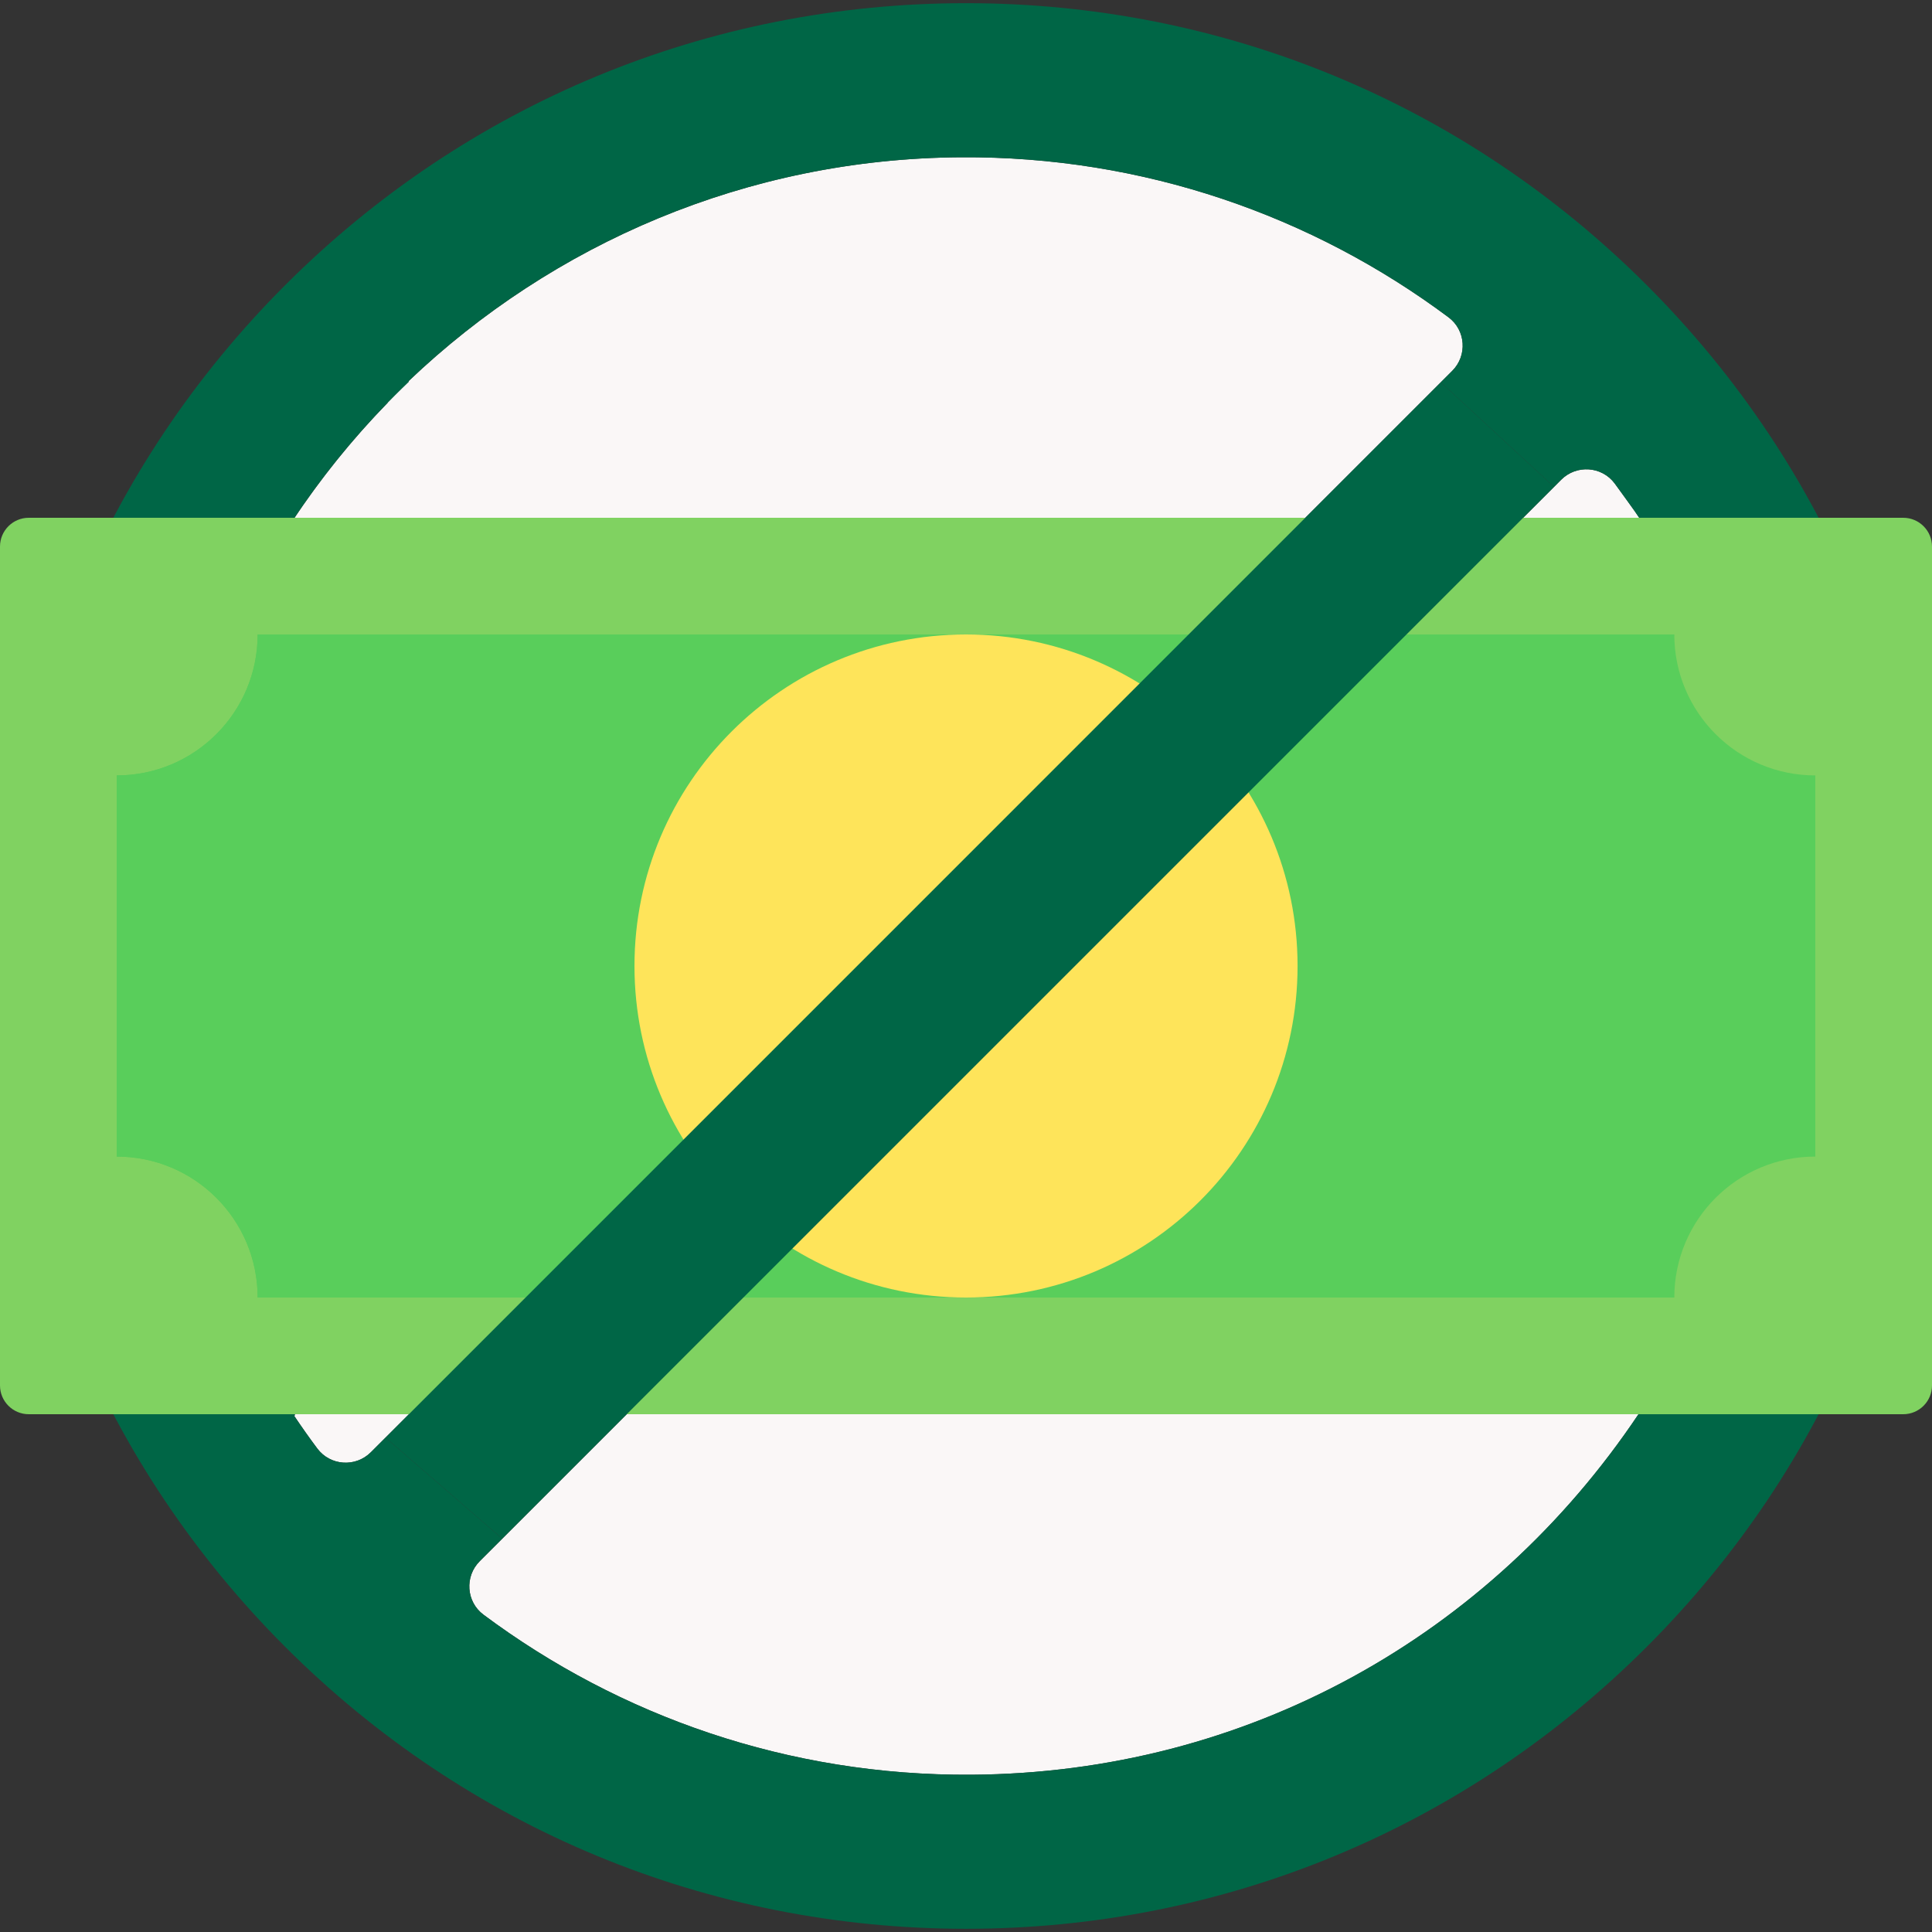
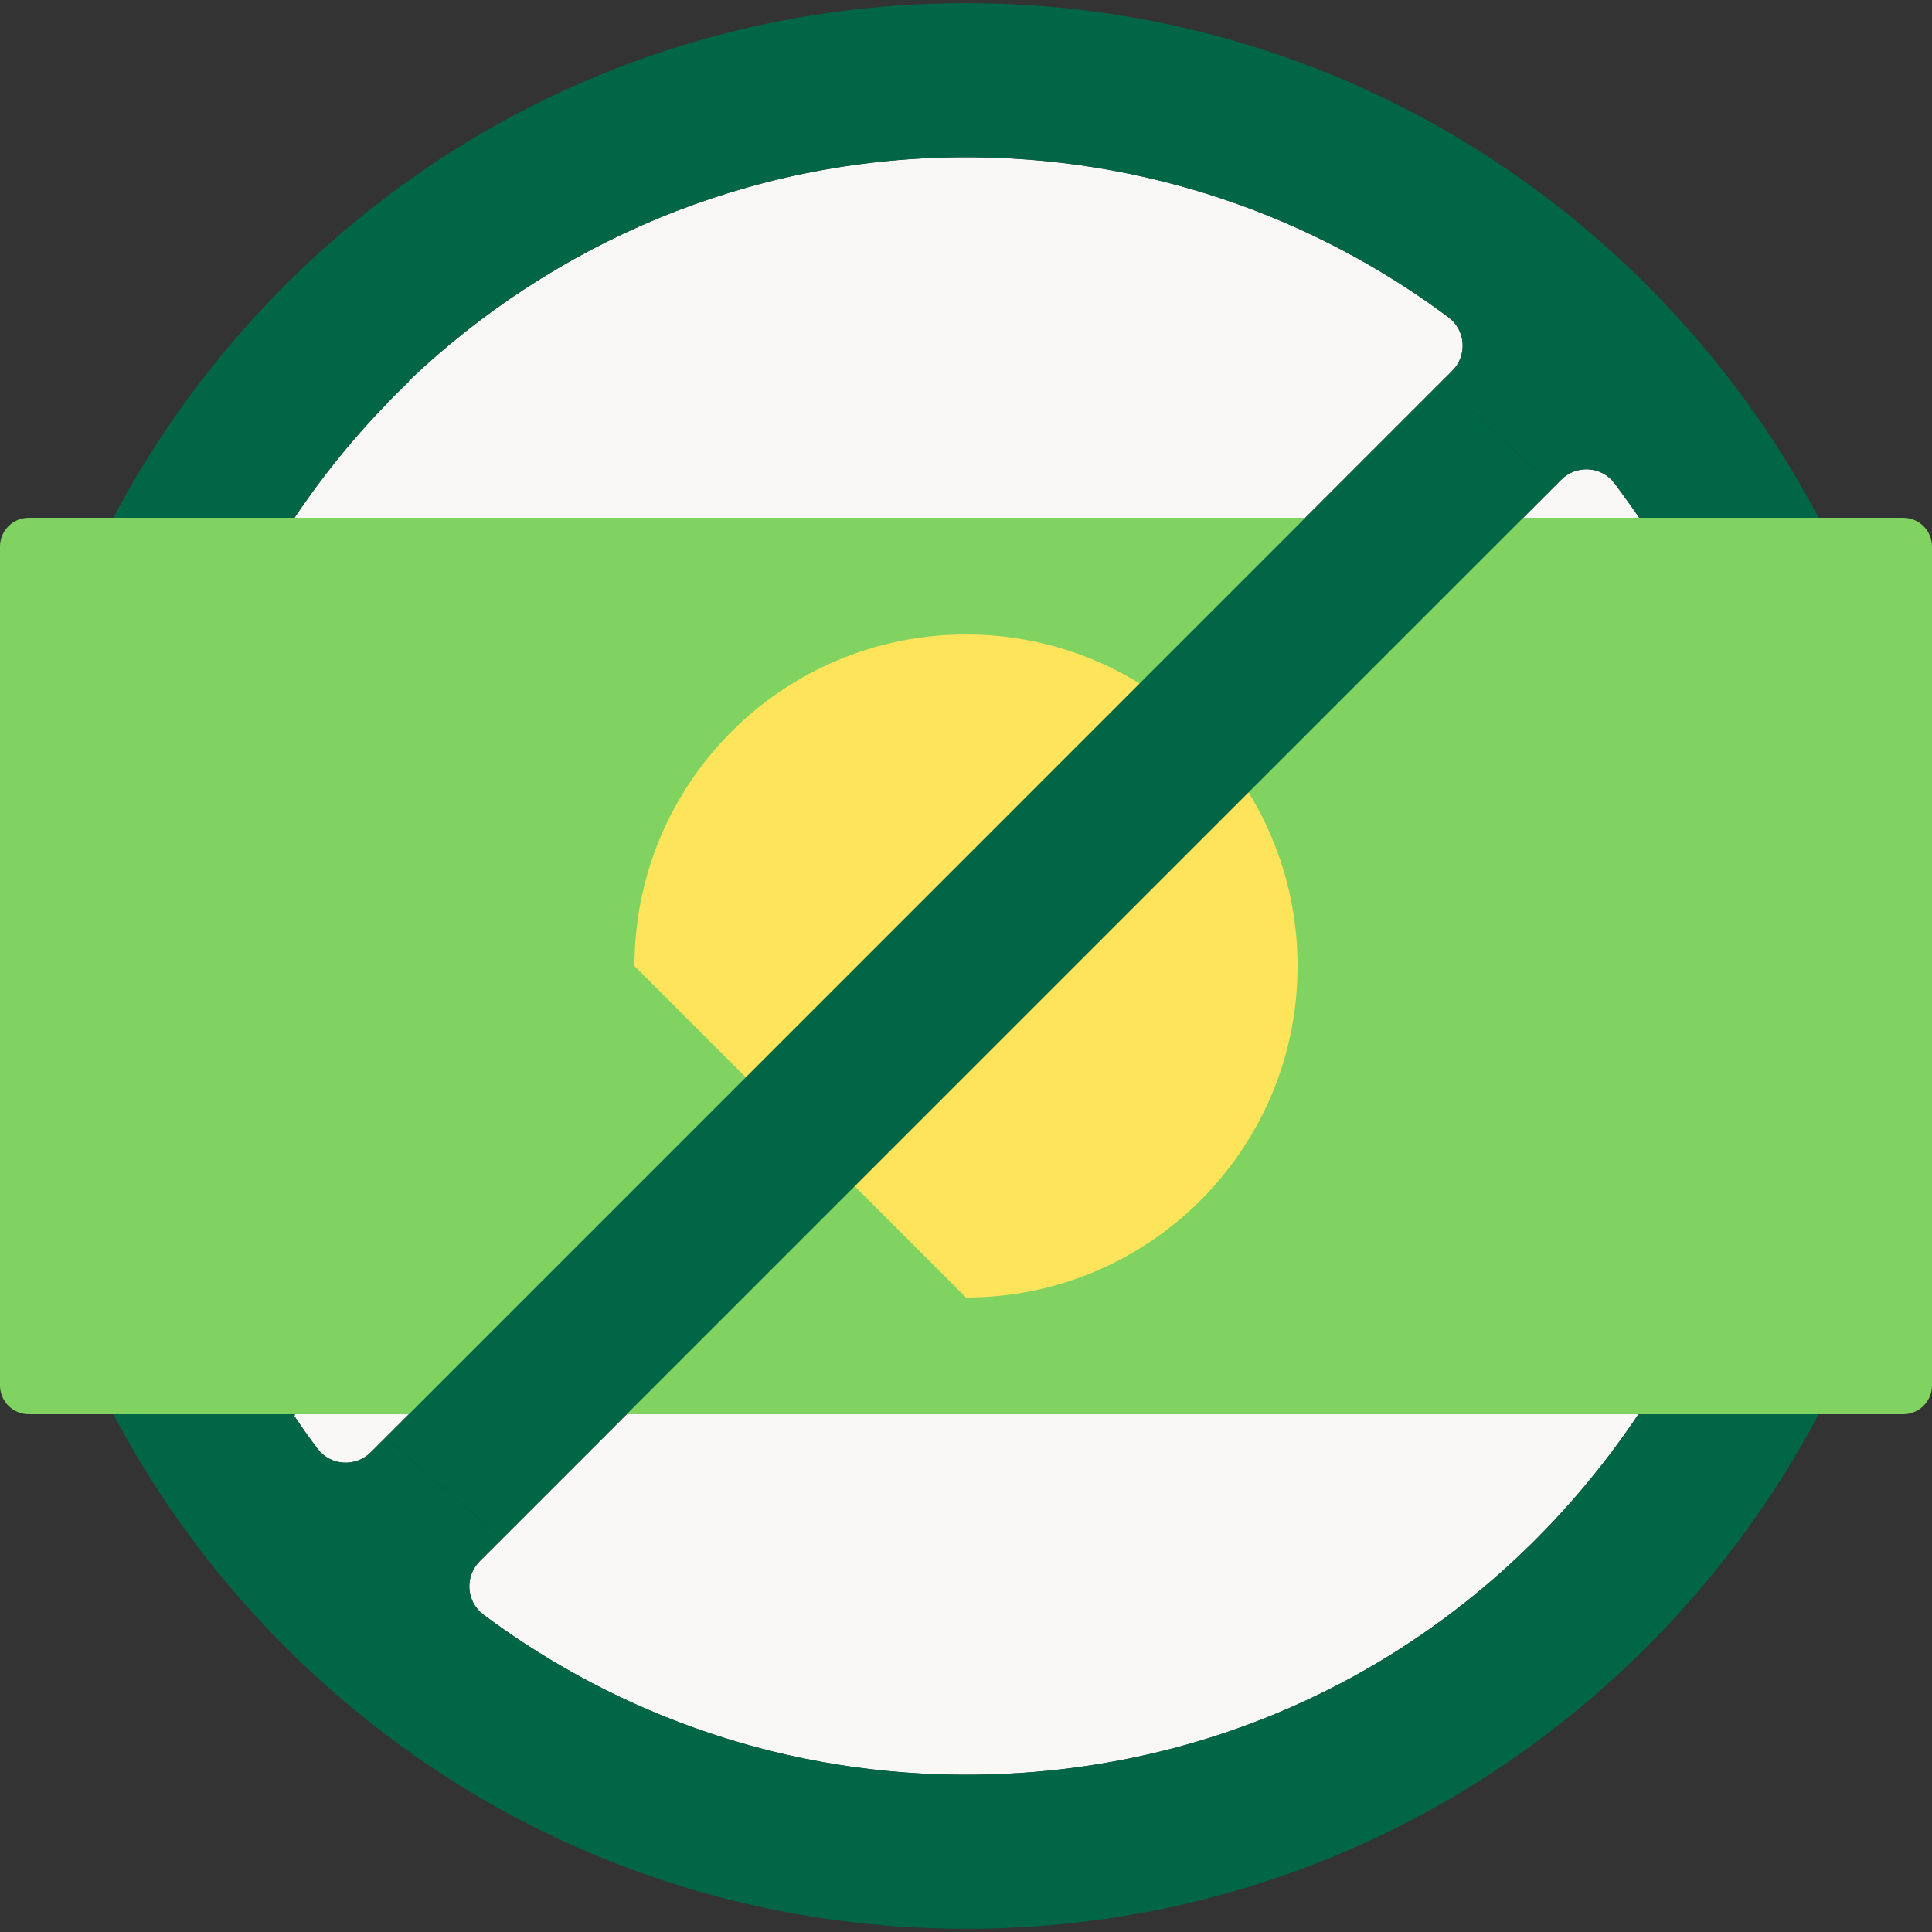
<svg xmlns="http://www.w3.org/2000/svg" width="50" height="50" viewBox="0 0 50 50" fill="none">
  <rect x="0" y="0" width="50" height="50" fill="#333333" stroke="none" />
  <g clip-path="url(#clip0_1866_8995)">
    <path d="M45.892 25C45.892 29.471 44.797 33.202 42.404 36.6C38.559 42.34 32.267 45.884 25.139 45.93C20.41 45.961 16.036 44.415 12.513 41.788C12.065 41.454 12.021 40.798 12.417 40.403L40.404 12.416C40.799 12.02 41.455 12.064 41.789 12.512C41.934 12.707 42.309 13.232 42.309 13.232C44.645 16.606 45.892 20.587 45.892 25Z" fill="#FAF7F7" />
    <path d="M24.863 4.07C29.592 4.039 33.966 5.585 37.488 8.212C37.936 8.546 37.98 9.202 37.584 9.597L9.598 37.584C9.202 37.98 8.547 37.935 8.212 37.488C8.007 37.213 7.809 36.932 7.617 36.646L7.634 36.616C5.407 33.295 4.109 29.299 4.109 25C4.109 19.33 6.368 14.187 10.034 10.423L10.022 10.411C10.203 10.226 10.387 10.043 10.574 9.864C14.304 6.308 19.336 4.106 24.863 4.07Z" fill="#FAF7F7" />
    <path d="M42.619 7.38C37.913 2.673 31.656 0.082 25 0.082C18.344 0.082 12.086 2.673 7.38 7.38C2.673 12.087 0.082 18.344 0.082 25C0.082 31.656 2.673 37.913 7.38 42.619C12.086 47.326 18.344 49.917 25 49.917C31.656 49.917 37.913 47.326 42.619 42.619C47.326 37.913 49.917 31.656 49.917 25C49.917 18.344 47.326 12.087 42.619 7.38ZM9.597 37.584C9.201 37.98 8.546 37.935 8.212 37.487C8.006 37.213 7.808 36.932 7.616 36.646L7.633 36.616C5.406 33.295 4.109 29.299 4.109 25C4.109 19.051 6.595 13.682 10.585 9.877L10.573 9.864C14.303 6.307 19.335 4.106 24.862 4.07C29.591 4.038 33.965 5.585 37.487 8.212C37.935 8.546 37.979 9.202 37.584 9.597L37.288 9.893L40.218 12.601L40.402 12.416C40.798 12.02 41.453 12.064 41.788 12.512C41.932 12.707 42.308 13.232 42.308 13.232C44.644 16.606 45.891 20.587 45.891 25C45.891 29.471 44.795 33.202 42.403 36.6C38.558 42.34 32.266 45.884 25.138 45.93C20.408 45.961 16.034 44.415 12.512 41.788C12.064 41.454 12.02 40.798 12.415 40.403L12.998 39.821L9.976 37.205" fill="#006646" />
    <path d="M49.255 13.4C49.666 13.4 50 13.733 50 14.145V35.855C50 36.267 49.666 36.6 49.255 36.6H0.745C0.334 36.6 0 36.267 0 35.855V14.145C0 13.733 0.334 13.4 0.745 13.4H49.255Z" fill="#80D261" />
-     <path d="M43.331 33.58C43.331 31.565 44.965 29.932 46.98 29.932V20.068C44.965 20.068 43.331 18.435 43.331 16.42H6.668C6.668 18.435 5.035 20.068 3.02 20.068V29.932C5.035 29.932 6.668 31.565 6.668 33.58H43.331Z" fill="#59CE5B" />
-     <path d="M39.958 16.42H27.202L10.758 32.863C10.47 33.152 9.976 32.948 9.976 32.539V16.42H6.668C6.668 18.435 5.035 20.068 3.02 20.068V29.932C5.035 29.932 6.668 31.565 6.668 33.58H22.797L39.958 16.42Z" fill="#59CE5B" />
-     <path d="M25 33.58C29.739 33.58 33.581 29.739 33.581 25C33.581 20.261 29.739 16.42 25 16.42C20.261 16.42 16.42 20.261 16.42 25C16.42 29.739 20.261 33.58 25 33.58Z" fill="#FEE45A" />
+     <path d="M25 33.58C29.739 33.58 33.581 29.739 33.581 25C33.581 20.261 29.739 16.42 25 16.42C20.261 16.42 16.42 20.261 16.42 25Z" fill="#FEE45A" />
    <path d="M37.288 9.893L9.977 37.205L12.998 39.821L40.218 12.601L37.288 9.893Z" fill="#006646" />
  </g>
  <defs>
    <clipPath id="clip0_1866_8995">
      <rect width="50" height="50" fill="white" />
    </clipPath>
  </defs>
</svg>